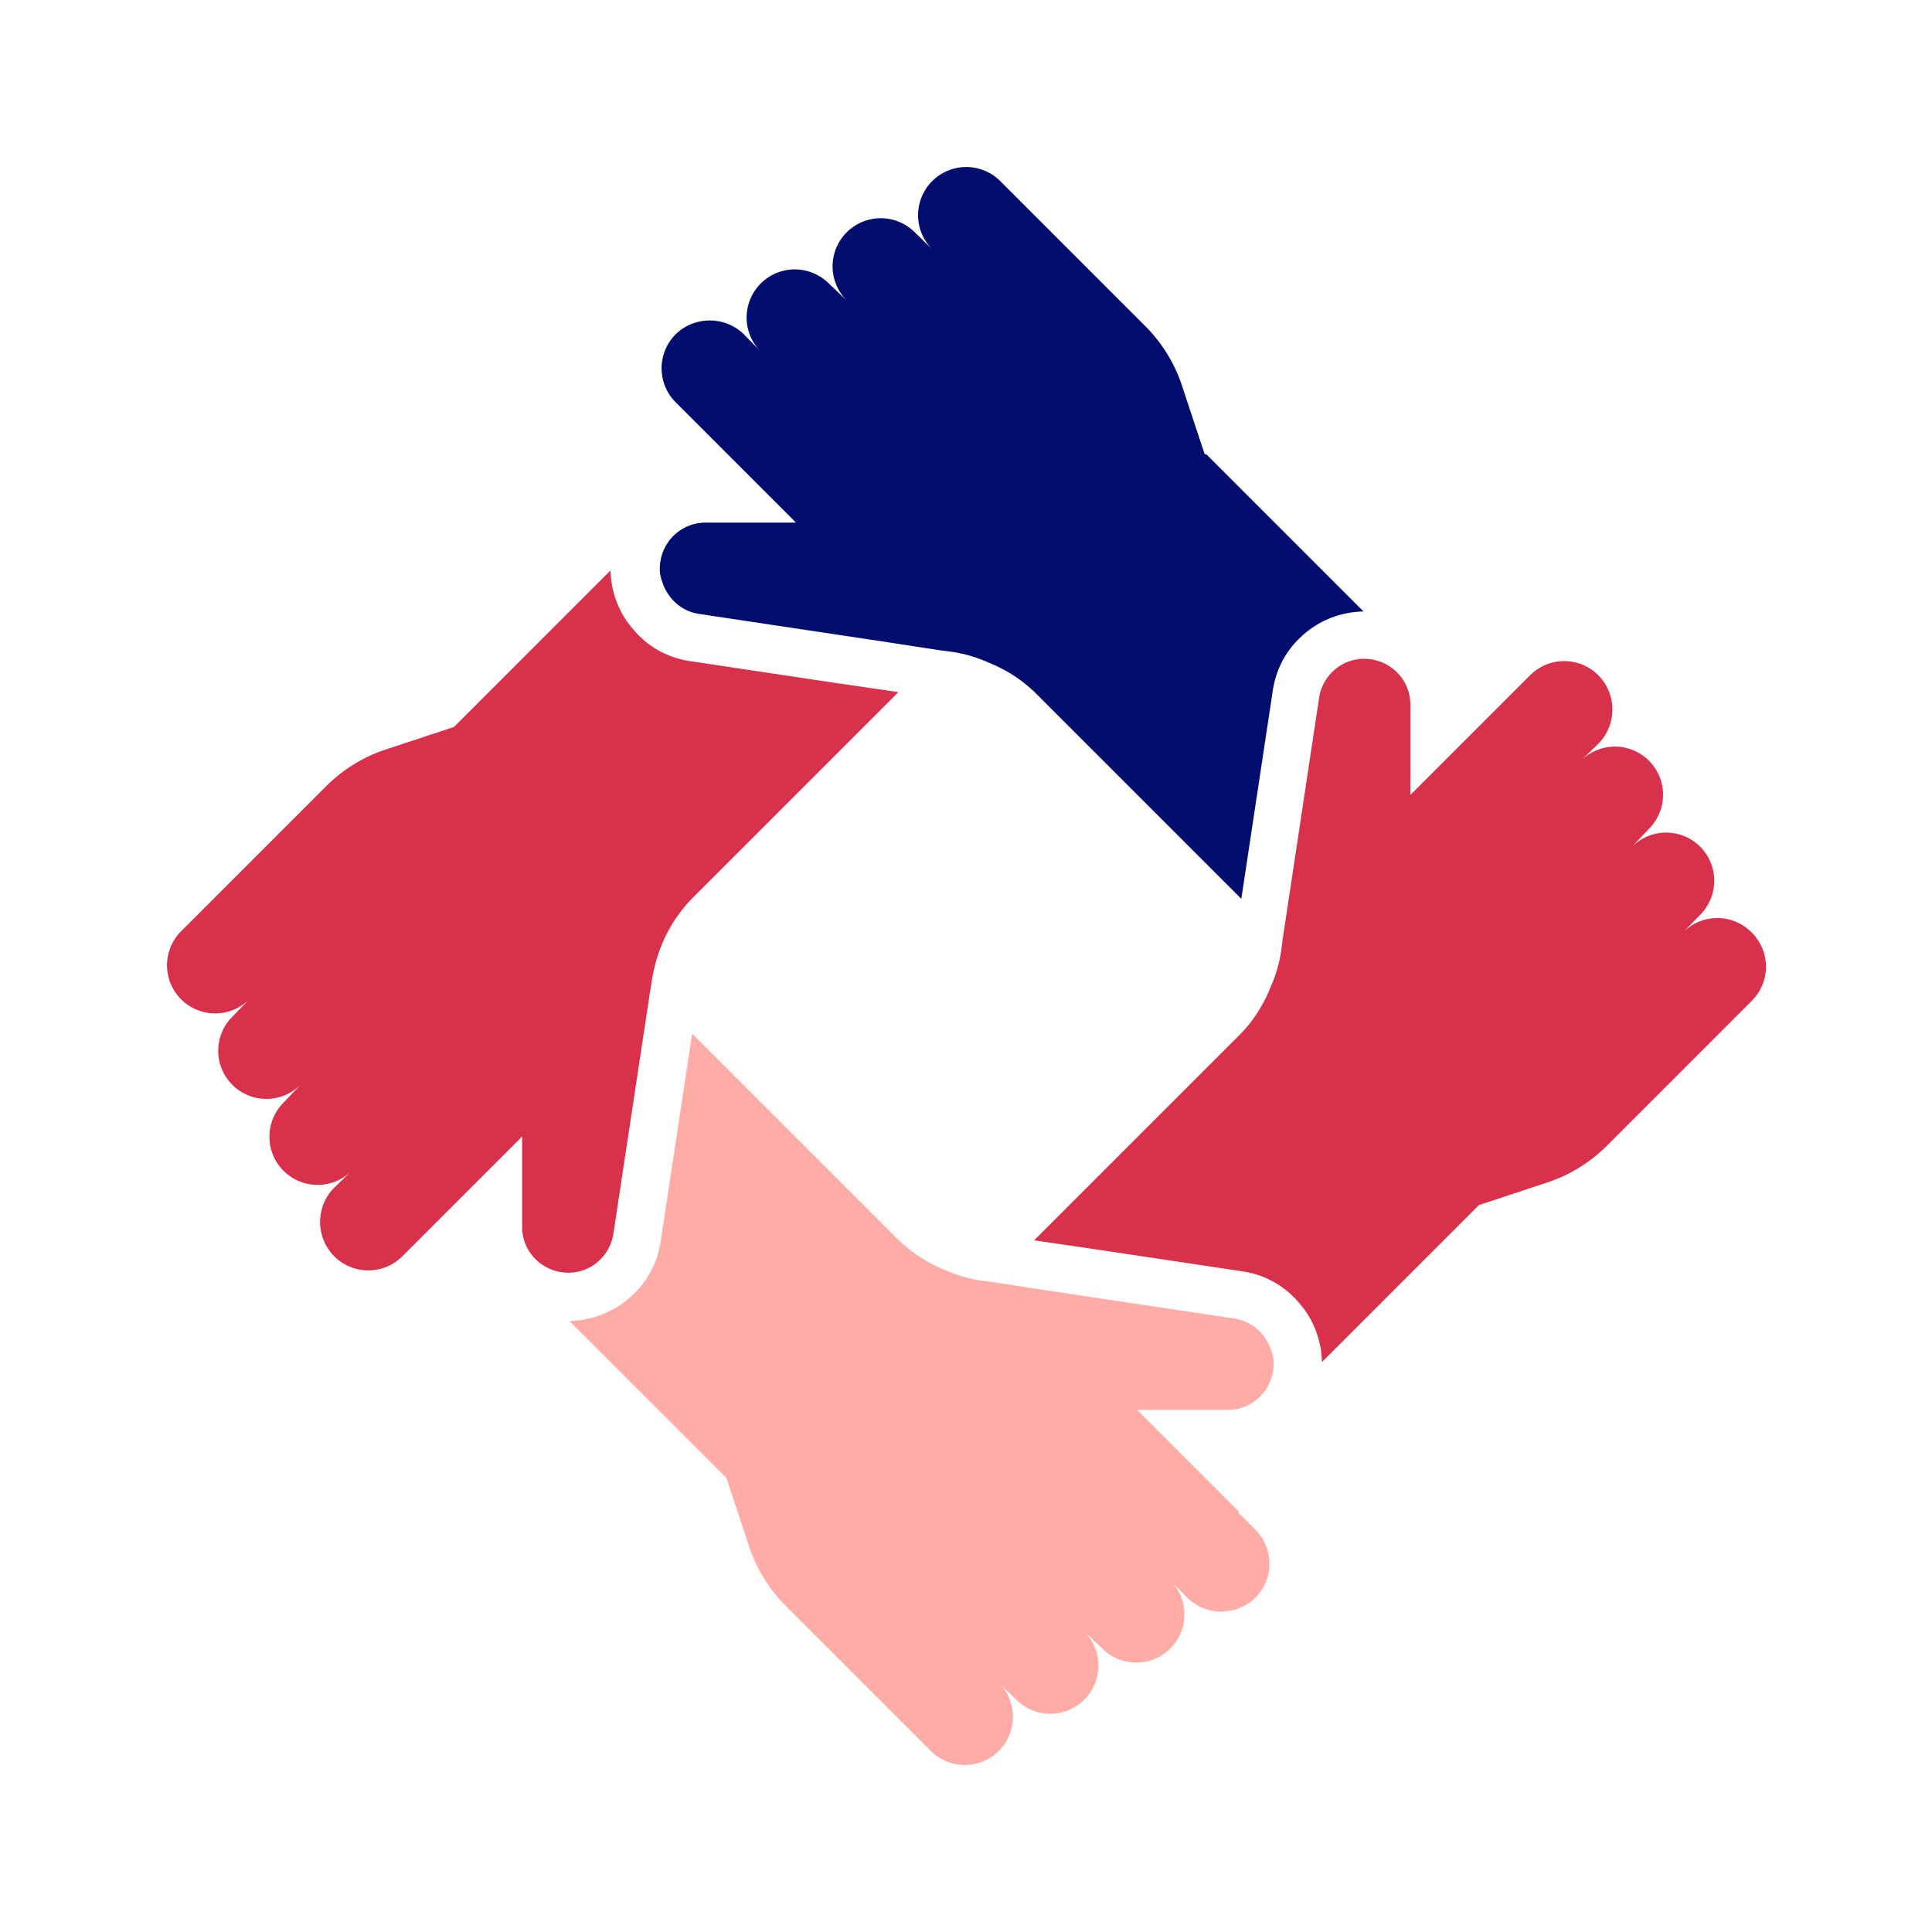
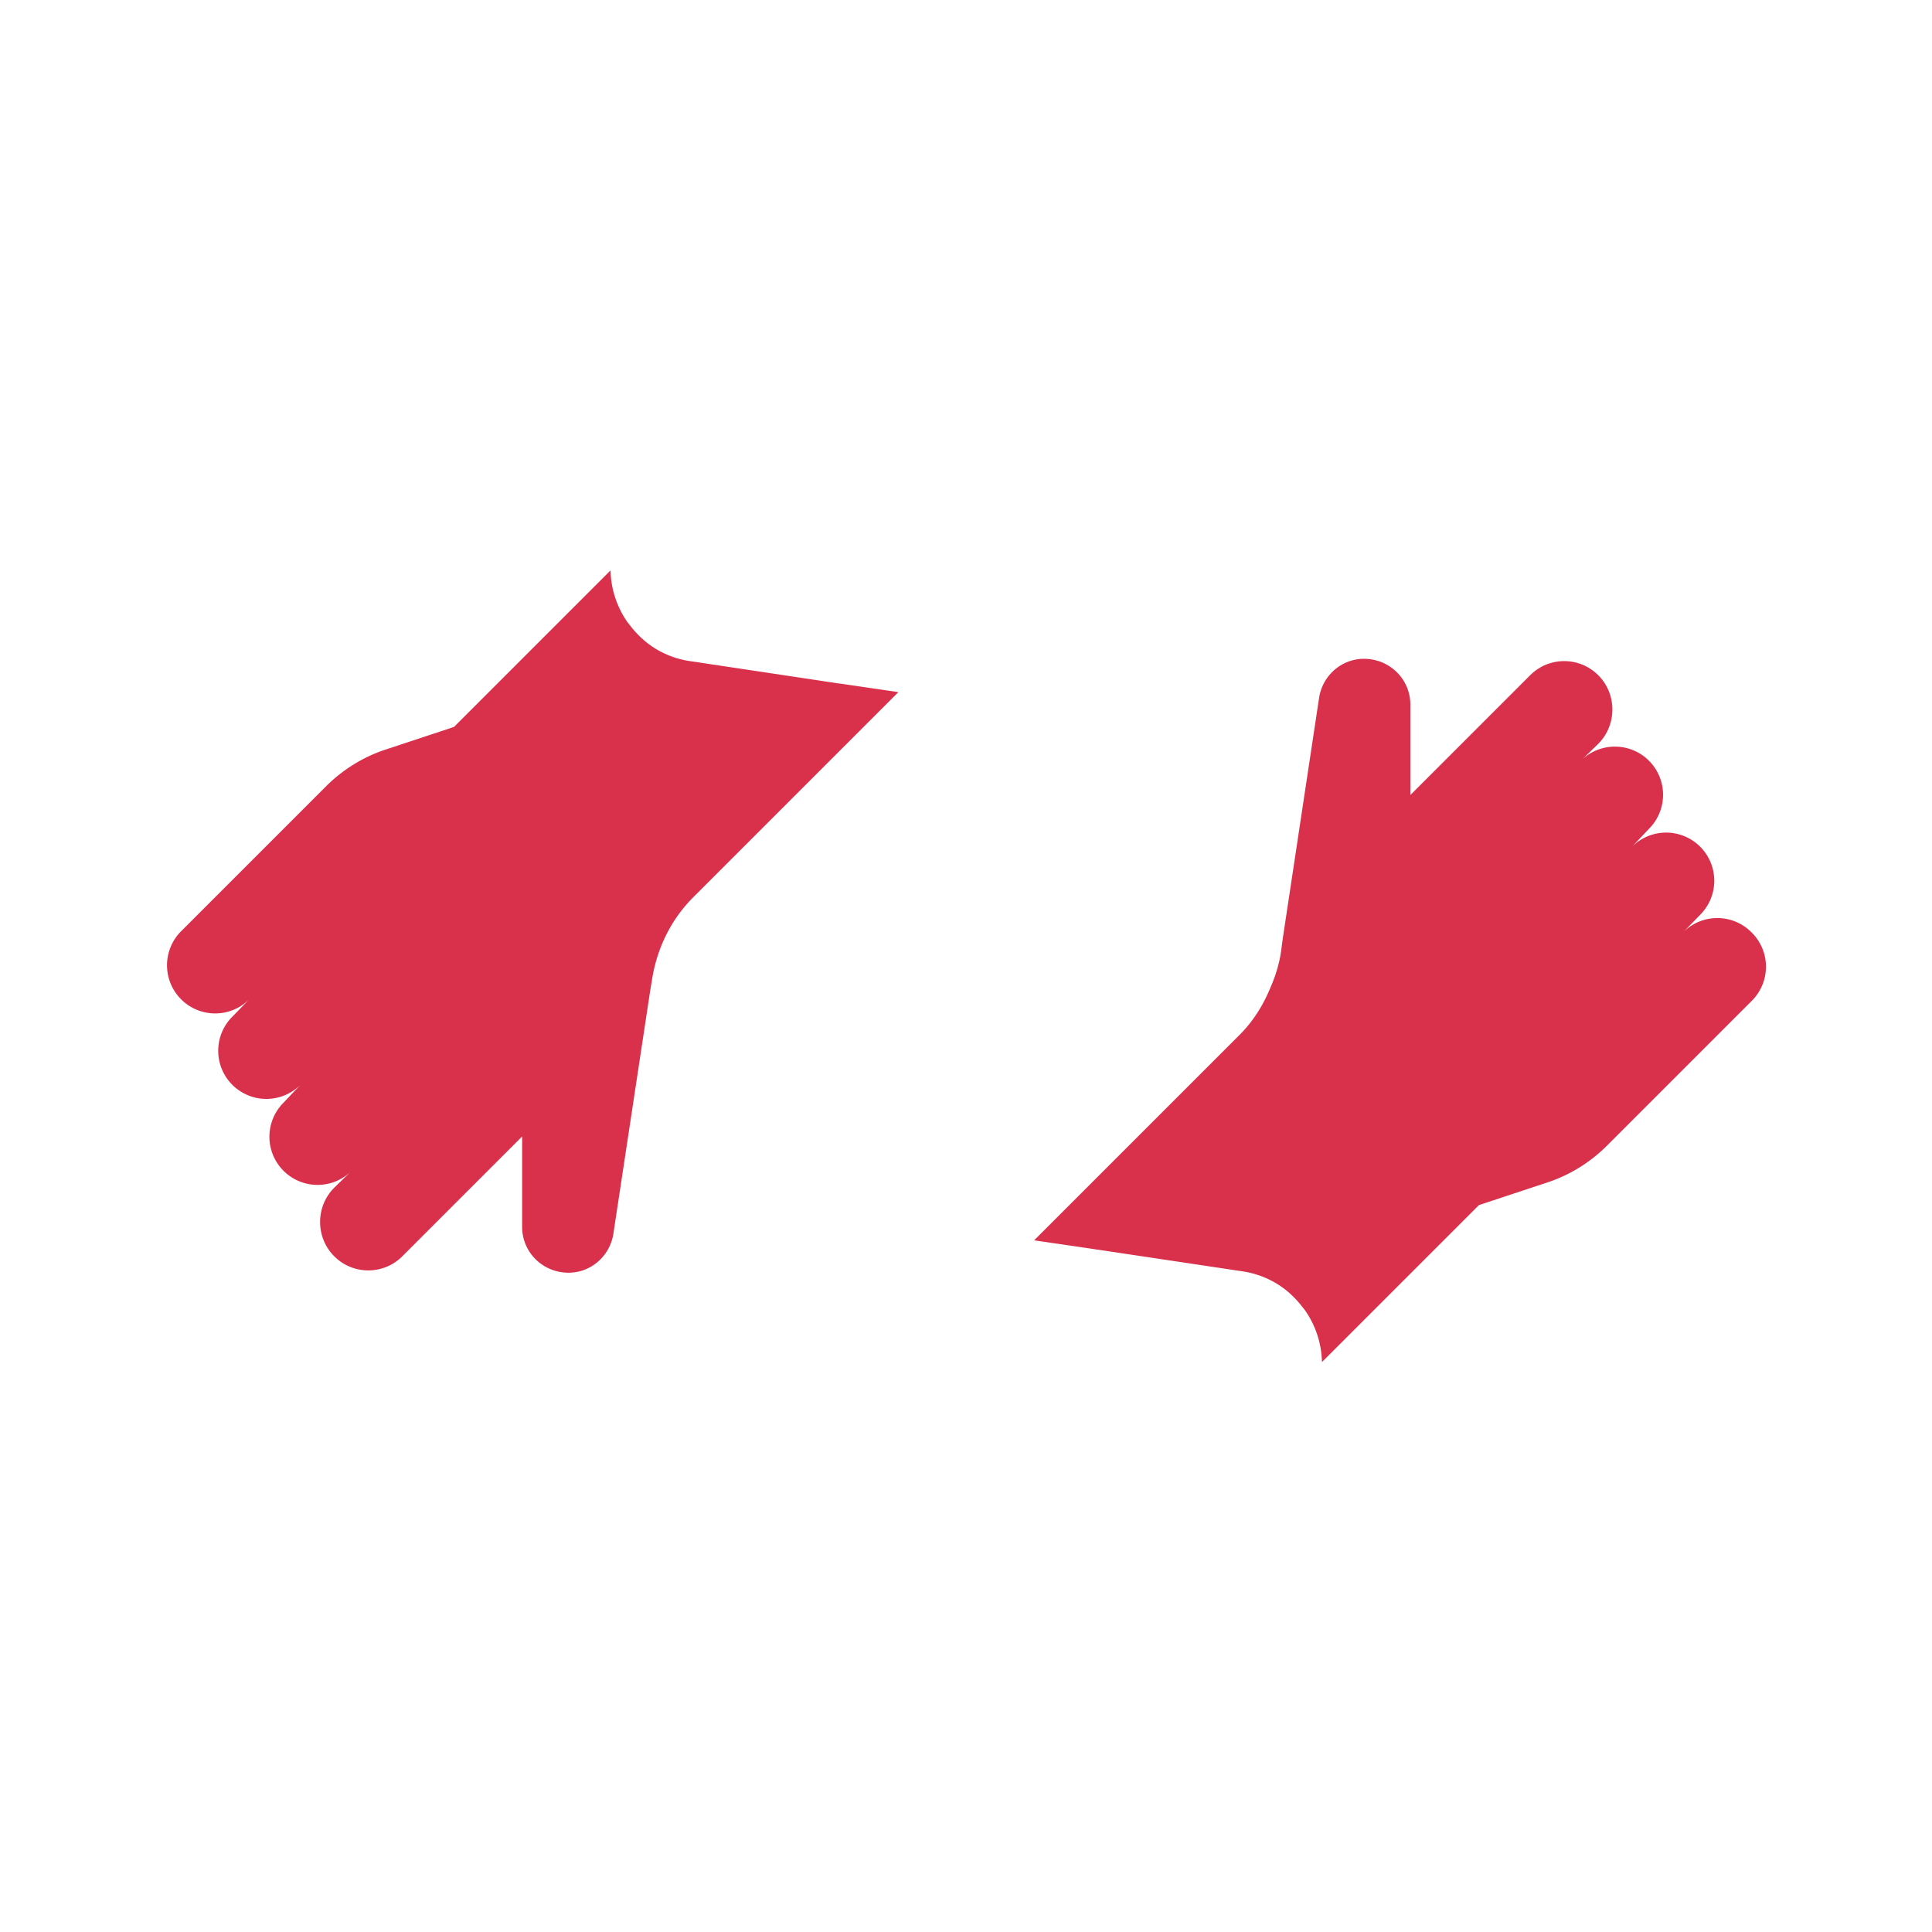
<svg xmlns="http://www.w3.org/2000/svg" viewBox="0 0 40 40" focusable="false" aria-hidden="true">
-   <path fill="none" d="M0 0h40v40H0z" />
  <g data-name="Icon Red">
    <path d="m17.36 14.15-3.06-.46c-.43-.06-.81-.26-1.09-.55-.08-.08-.15-.17-.22-.26-.21-.3-.34-.67-.35-1.07L9.4 15.05l-1.45.48c-.44.15-.84.4-1.17.72l-3.03 3.03a.996.996 0 1 0 1.41 1.41l-.35.36a.996.996 0 1 0 1.41 1.41l-.35.37a.996.996 0 1 0 1.41 1.41l-.36.35c-.39.39-.39 1.03 0 1.42s1.02.39 1.41 0l1.06-1.06 1.42-1.42v1.87c0 .53.43.95.96.95.47 0 .86-.35.93-.81l.76-5.02.04-.24c.1-.64.39-1.24.85-1.7l4.25-4.25-1.23-.18Z" fill="#d9304c" />
-     <path d="m24.94 9.4-.48-1.45c-.15-.44-.4-.84-.72-1.17l-3.03-3.03a.996.996 0 1 0-1.41 1.41l-.36-.35a.996.996 0 1 0-1.41 1.41l-.37-.35a.996.996 0 1 0-1.41 1.41l-.35-.36c-.39-.38-1.02-.38-1.41 0a.996.996 0 0 0 0 1.41l.36.36.71.71.71.71.71.71h-1.87c-.53 0-.95.43-.95.96 0 .13.04.25.09.37.13.29.39.51.72.56l3.8.57 1.17.18.3.04c.25.04.48.11.71.21.37.15.71.36.99.64l4.26 4.26.65-4.3c.06-.43.26-.81.55-1.09.34-.34.81-.55 1.33-.56l-3.25-3.25Z" fill="#000d6e" />
-     <path fill="#fa9319" d="m32.37 14.69-.31.31.32-.31z" />
    <path d="M36.26 19.3a.996.996 0 0 0-1.41 0l.35-.36a.996.996 0 1 0-1.41-1.41l.35-.37a.996.996 0 1 0-1.41-1.41l.36-.35c.39-.39.39-1.03 0-1.42s-1.02-.39-1.41 0l-.36.36-.71.71-1.41 1.41v-1.87c0-.53-.43-.95-.96-.95-.47 0-.86.35-.93.81l-.75 4.97-.04.3c-.04.25-.11.48-.21.71-.15.37-.36.71-.64.99l-4.26 4.26 1.23.18 3.07.46c.43.06.81.26 1.09.55.08.08.15.17.22.26.21.3.34.67.35 1.07l3.25-3.25 1.45-.48c.44-.15.84-.4 1.17-.72l3.03-3.03a.996.996 0 0 0 0-1.41Z" fill="#d9304c" />
-     <path fill="#fae052" d="M12.93 28.49" />
-     <path d="m25.66 31.31-.71-.71-1.41-1.41h1.88c.53 0 .95-.43.95-.96 0-.13-.04-.26-.09-.37a.95.95 0 0 0-.72-.56l-3.8-.57-1.17-.18-.3-.04c-.25-.04-.48-.11-.71-.21a3 3 0 0 1-.99-.64l-1.42-1.42-.67-.67-2.17-2.17-.65 4.29c-.06.43-.26.81-.55 1.09-.34.34-.82.56-1.34.57l.46.46.67.67 2.12 2.12.48 1.45c.15.44.4.84.72 1.17l3.03 3.03a.996.996 0 1 0 1.41-1.41l.36.35a.996.996 0 1 0 1.41-1.41l.37.35a.996.996 0 1 0 1.41-1.41l.35.36c.39.38 1.02.38 1.41 0s.39-1.02 0-1.41l-.36-.36Z" fill="#ffaca6" />
  </g>
</svg>